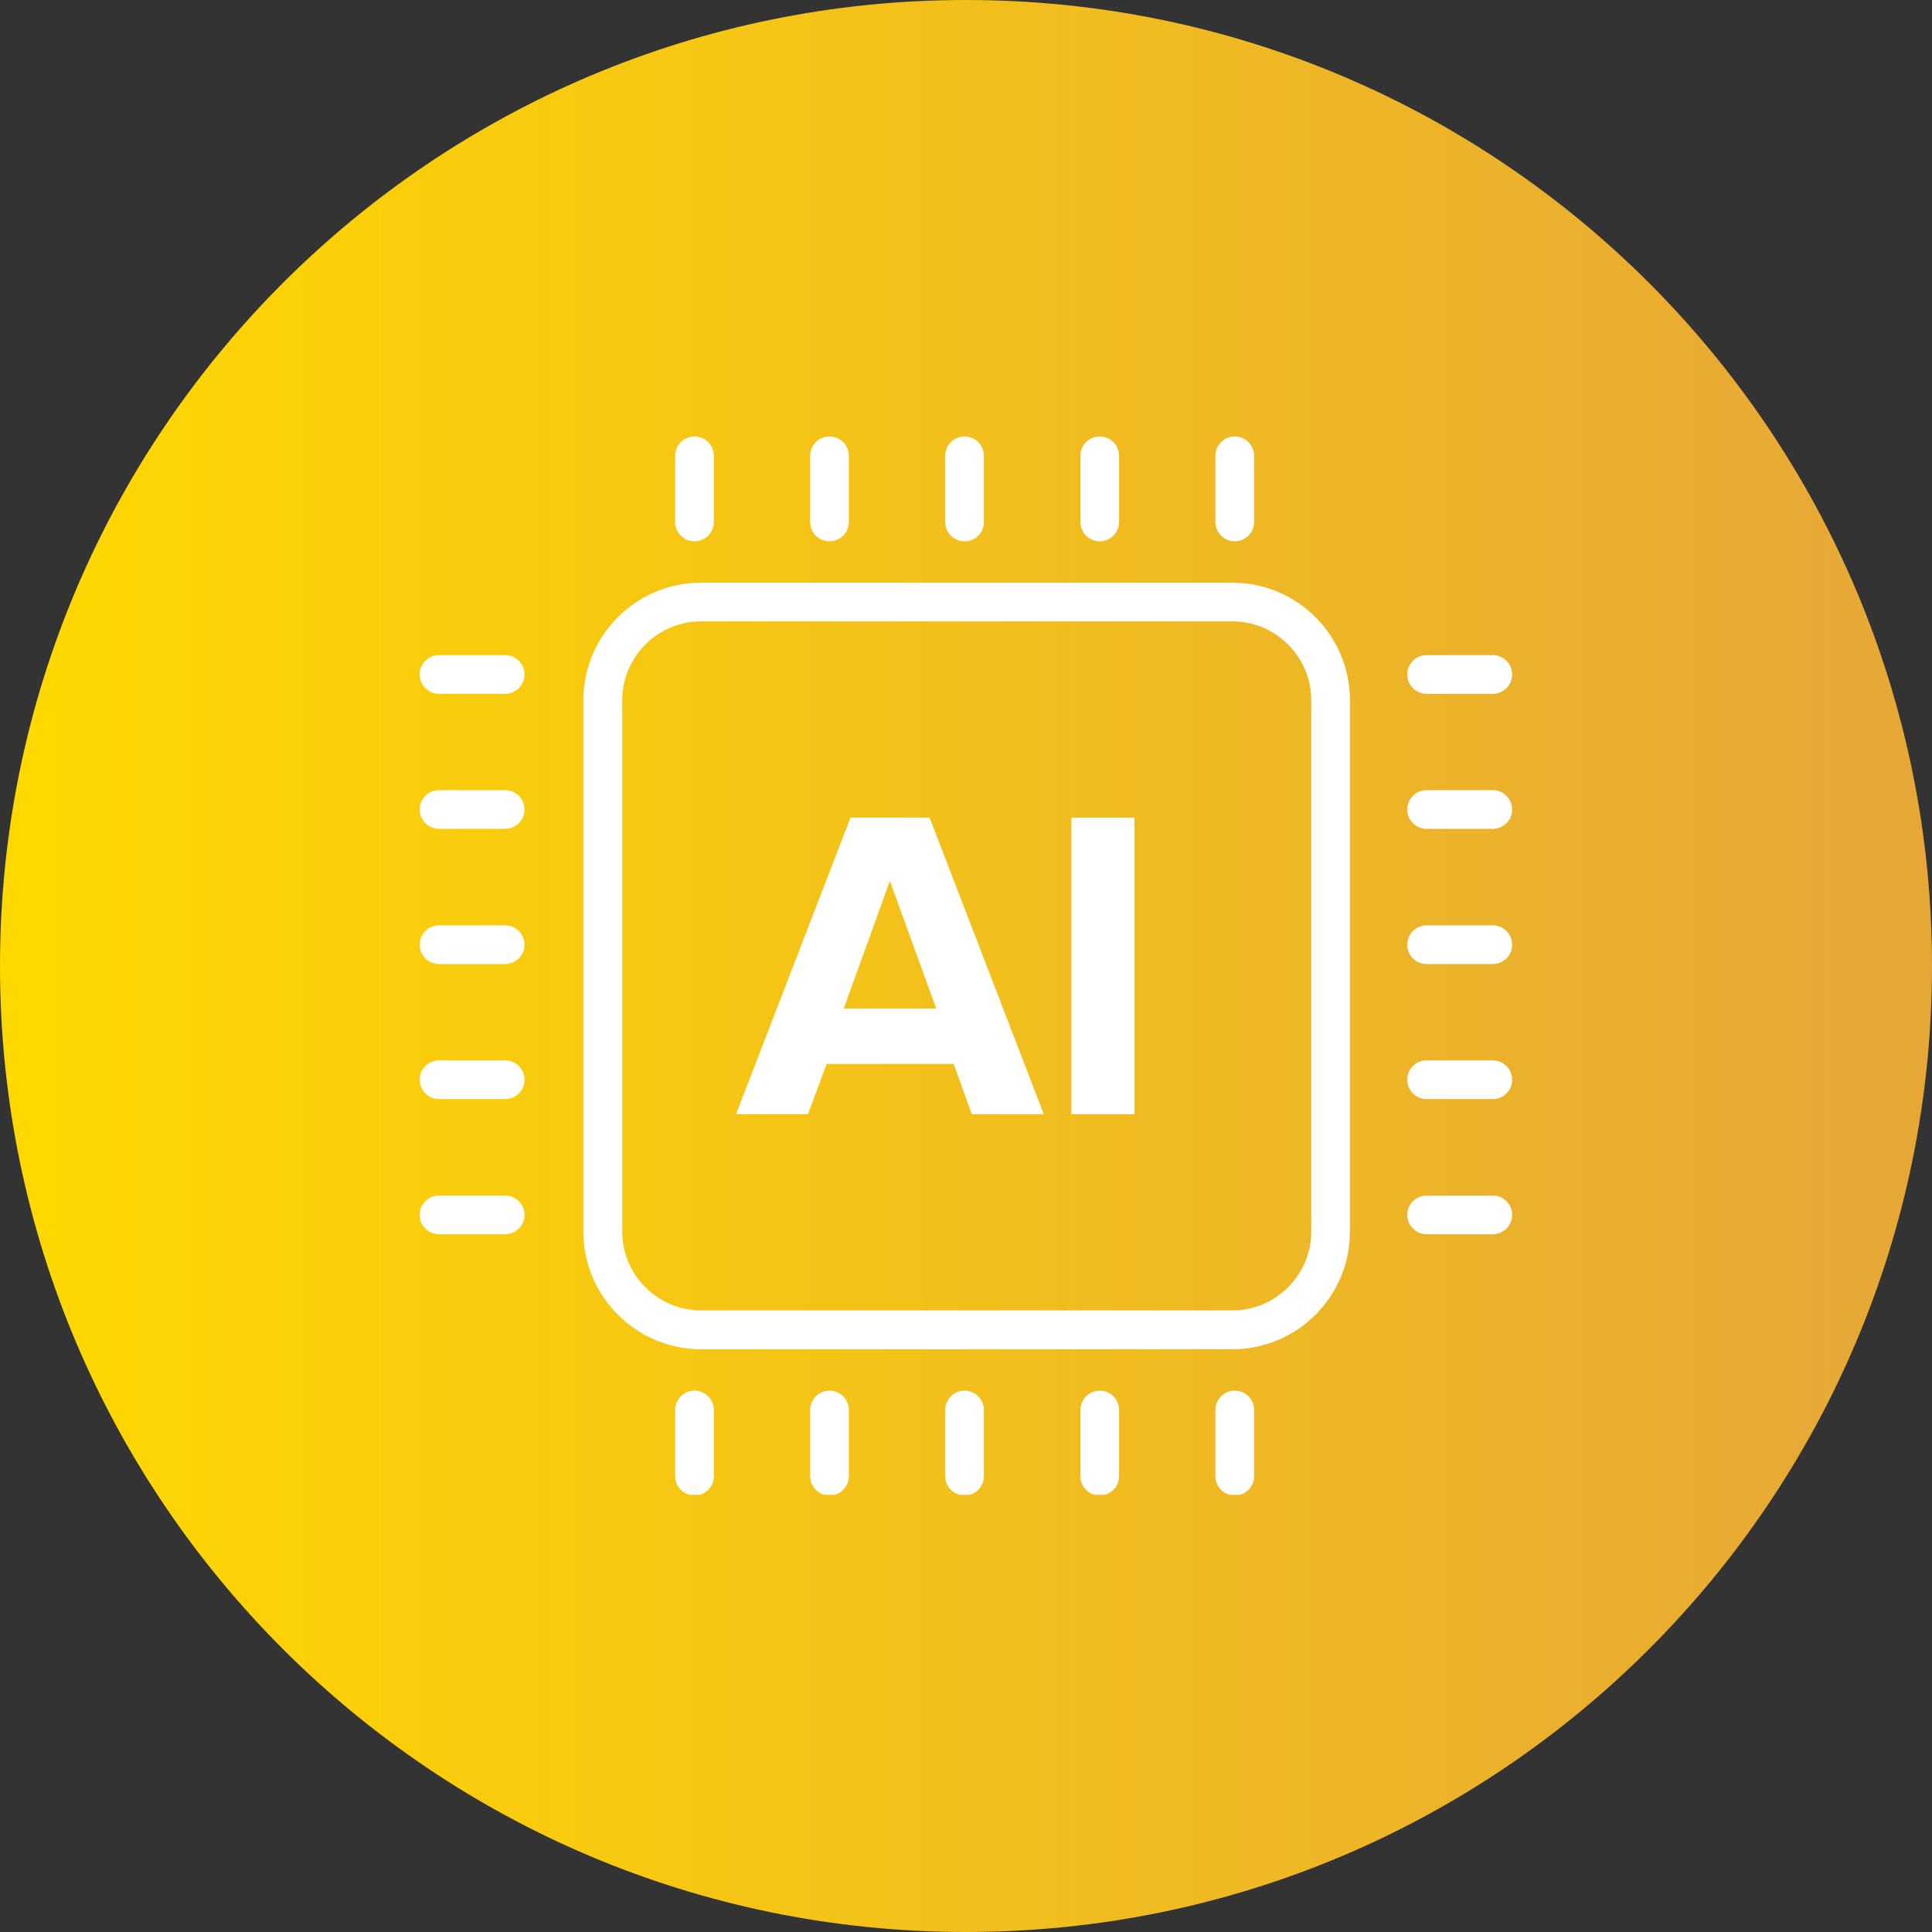
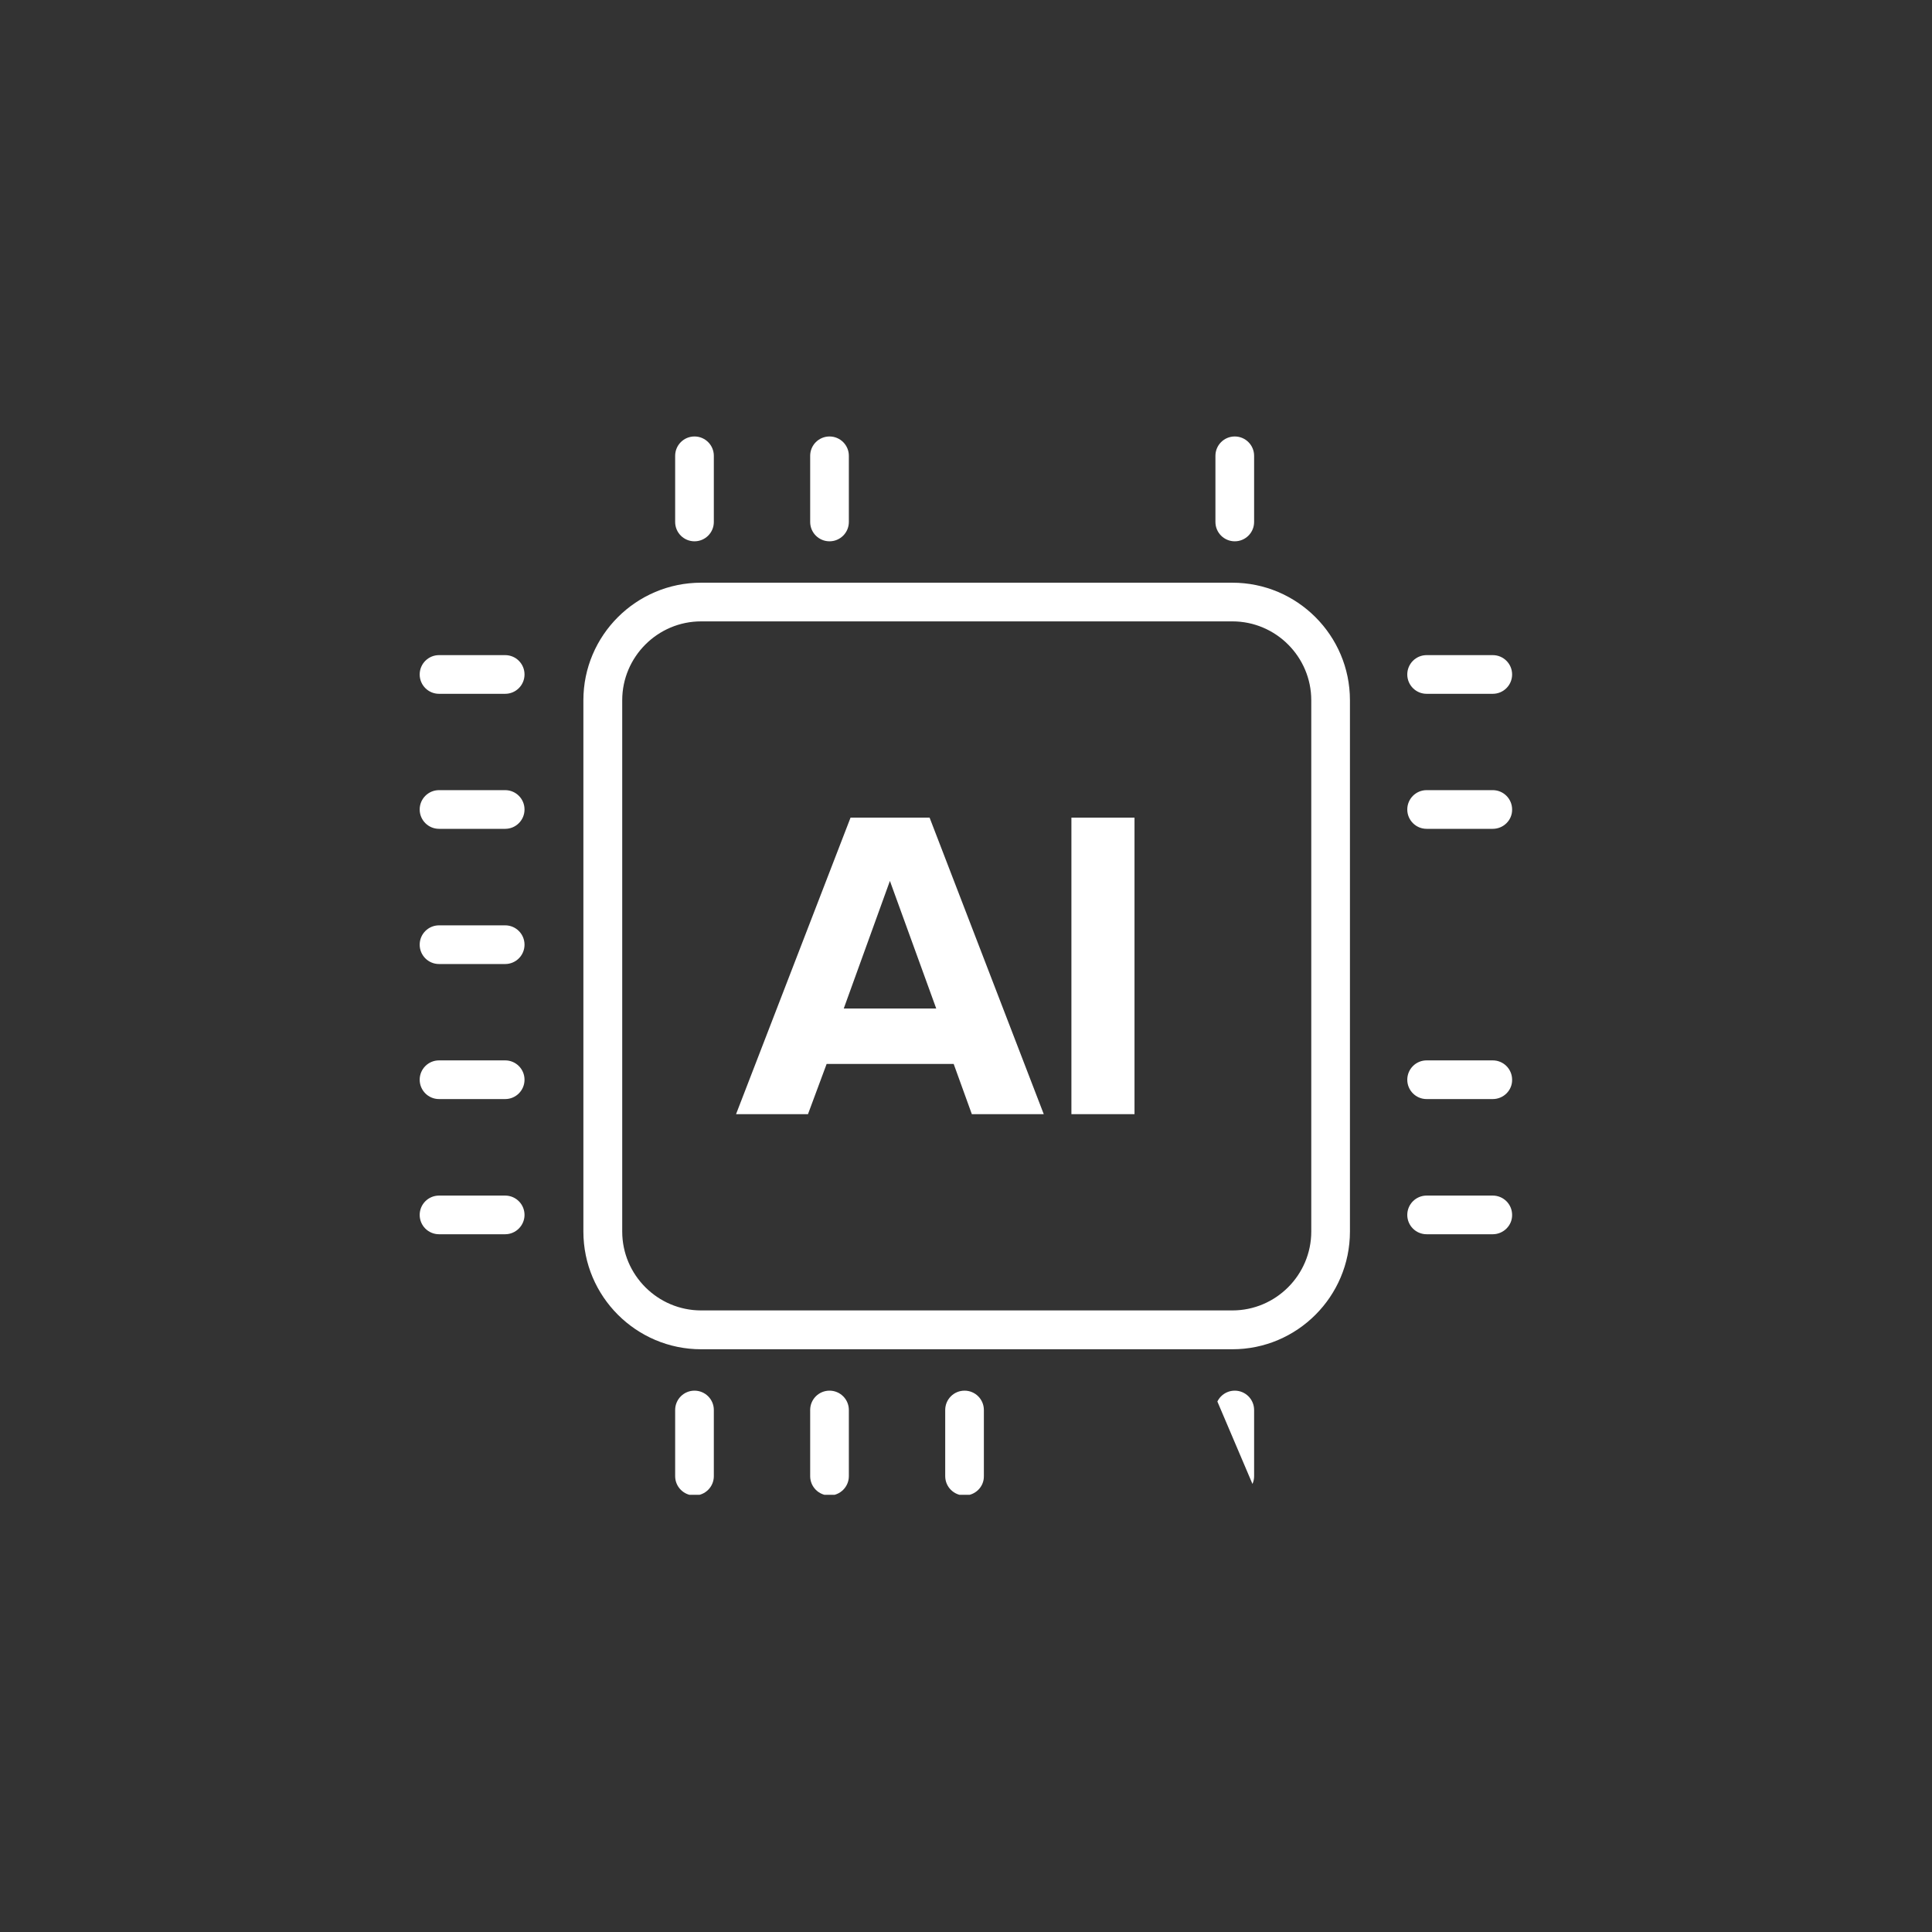
<svg xmlns="http://www.w3.org/2000/svg" width="500" zoomAndPan="magnify" viewBox="0 0 375 375" height="500" preserveAspectRatio="xMidYMid meet" version="1.0">
  <rect x="0" y="0" width="375" height="375" fill="#333333" stroke="none" />
  <defs>
    <clipPath id="b90a7995ea">
      <path d="M 187.5 0 C 83.945 0 0 83.945 0 187.5 C 0 291.055 83.945 375 187.5 375 C 291.055 375 375 291.055 375 187.5 C 375 83.945 291.055 0 187.5 0 Z M 187.5 0 " clip-rule="nonzero" />
    </clipPath>
    <clipPath id="c7c7f4b396">
      <path d="M 0 0 L 375 0 L 375 375 L 0 375 Z M 0 0 " clip-rule="nonzero" />
    </clipPath>
    <clipPath id="9e247d8878">
      <path d="M 187.5 0 C 83.945 0 0 83.945 0 187.5 C 0 291.055 83.945 375 187.5 375 C 291.055 375 375 291.055 375 187.5 C 375 83.945 291.055 0 187.5 0 Z M 187.5 0 " clip-rule="nonzero" />
    </clipPath>
    <linearGradient x1="0" gradientTransform="matrix(1.465, 0, 0, 1.465, 0, 0)" y1="128" x2="256" gradientUnits="userSpaceOnUse" y2="128" id="498fd612fc">
      <stop stop-opacity="1" stop-color="rgb(100%, 84.709%, 0%)" offset="0" />
      <stop stop-opacity="1" stop-color="rgb(99.922%, 84.555%, 0.171%)" offset="0.016" />
      <stop stop-opacity="1" stop-color="rgb(99.77%, 84.248%, 0.513%)" offset="0.031" />
      <stop stop-opacity="1" stop-color="rgb(99.615%, 83.943%, 0.856%)" offset="0.047" />
      <stop stop-opacity="1" stop-color="rgb(99.463%, 83.636%, 1.199%)" offset="0.062" />
      <stop stop-opacity="1" stop-color="rgb(99.31%, 83.33%, 1.543%)" offset="0.078" />
      <stop stop-opacity="1" stop-color="rgb(99.156%, 83.023%, 1.886%)" offset="0.094" />
      <stop stop-opacity="1" stop-color="rgb(99.004%, 82.716%, 2.229%)" offset="0.109" />
      <stop stop-opacity="1" stop-color="rgb(98.851%, 82.411%, 2.573%)" offset="0.125" />
      <stop stop-opacity="1" stop-color="rgb(98.697%, 82.104%, 2.914%)" offset="0.141" />
      <stop stop-opacity="1" stop-color="rgb(98.544%, 81.798%, 3.258%)" offset="0.156" />
      <stop stop-opacity="1" stop-color="rgb(98.392%, 81.491%, 3.601%)" offset="0.172" />
      <stop stop-opacity="1" stop-color="rgb(98.238%, 81.184%, 3.944%)" offset="0.188" />
      <stop stop-opacity="1" stop-color="rgb(98.085%, 80.879%, 4.288%)" offset="0.203" />
      <stop stop-opacity="1" stop-color="rgb(97.932%, 80.573%, 4.631%)" offset="0.219" />
      <stop stop-opacity="1" stop-color="rgb(97.778%, 80.266%, 4.974%)" offset="0.234" />
      <stop stop-opacity="1" stop-color="rgb(97.626%, 79.959%, 5.318%)" offset="0.25" />
      <stop stop-opacity="1" stop-color="rgb(97.473%, 79.652%, 5.659%)" offset="0.266" />
      <stop stop-opacity="1" stop-color="rgb(97.319%, 79.347%, 6.003%)" offset="0.281" />
      <stop stop-opacity="1" stop-color="rgb(97.166%, 79.041%, 6.346%)" offset="0.297" />
      <stop stop-opacity="1" stop-color="rgb(97.012%, 78.734%, 6.689%)" offset="0.312" />
      <stop stop-opacity="1" stop-color="rgb(96.86%, 78.427%, 7.033%)" offset="0.328" />
      <stop stop-opacity="1" stop-color="rgb(96.707%, 78.12%, 7.376%)" offset="0.344" />
      <stop stop-opacity="1" stop-color="rgb(96.553%, 77.814%, 7.719%)" offset="0.359" />
      <stop stop-opacity="1" stop-color="rgb(96.4%, 77.509%, 8.063%)" offset="0.375" />
      <stop stop-opacity="1" stop-color="rgb(96.248%, 77.202%, 8.405%)" offset="0.391" />
      <stop stop-opacity="1" stop-color="rgb(96.094%, 76.895%, 8.748%)" offset="0.406" />
      <stop stop-opacity="1" stop-color="rgb(95.941%, 76.588%, 9.091%)" offset="0.422" />
      <stop stop-opacity="1" stop-color="rgb(95.789%, 76.282%, 9.435%)" offset="0.438" />
      <stop stop-opacity="1" stop-color="rgb(95.634%, 75.977%, 9.778%)" offset="0.453" />
      <stop stop-opacity="1" stop-color="rgb(95.482%, 75.67%, 10.121%)" offset="0.469" />
      <stop stop-opacity="1" stop-color="rgb(95.329%, 75.363%, 10.464%)" offset="0.484" />
      <stop stop-opacity="1" stop-color="rgb(95.175%, 75.056%, 10.806%)" offset="0.5" />
      <stop stop-opacity="1" stop-color="rgb(95.023%, 74.75%, 11.15%)" offset="0.516" />
      <stop stop-opacity="1" stop-color="rgb(94.87%, 74.445%, 11.493%)" offset="0.531" />
      <stop stop-opacity="1" stop-color="rgb(94.716%, 74.138%, 11.836%)" offset="0.547" />
      <stop stop-opacity="1" stop-color="rgb(94.563%, 73.831%, 12.18%)" offset="0.562" />
      <stop stop-opacity="1" stop-color="rgb(94.409%, 73.524%, 12.523%)" offset="0.578" />
      <stop stop-opacity="1" stop-color="rgb(94.257%, 73.218%, 12.866%)" offset="0.594" />
      <stop stop-opacity="1" stop-color="rgb(94.104%, 72.913%, 13.21%)" offset="0.609" />
      <stop stop-opacity="1" stop-color="rgb(93.95%, 72.606%, 13.551%)" offset="0.625" />
      <stop stop-opacity="1" stop-color="rgb(93.797%, 72.299%, 13.895%)" offset="0.641" />
      <stop stop-opacity="1" stop-color="rgb(93.645%, 71.992%, 14.238%)" offset="0.656" />
      <stop stop-opacity="1" stop-color="rgb(93.491%, 71.686%, 14.581%)" offset="0.672" />
      <stop stop-opacity="1" stop-color="rgb(93.338%, 71.381%, 14.925%)" offset="0.688" />
      <stop stop-opacity="1" stop-color="rgb(93.185%, 71.074%, 15.268%)" offset="0.703" />
      <stop stop-opacity="1" stop-color="rgb(93.031%, 70.767%, 15.611%)" offset="0.719" />
      <stop stop-opacity="1" stop-color="rgb(92.879%, 70.461%, 15.955%)" offset="0.734" />
      <stop stop-opacity="1" stop-color="rgb(92.726%, 70.154%, 16.296%)" offset="0.75" />
      <stop stop-opacity="1" stop-color="rgb(92.572%, 69.849%, 16.64%)" offset="0.766" />
      <stop stop-opacity="1" stop-color="rgb(92.419%, 69.542%, 16.983%)" offset="0.781" />
      <stop stop-opacity="1" stop-color="rgb(92.267%, 69.235%, 17.326%)" offset="0.797" />
      <stop stop-opacity="1" stop-color="rgb(92.113%, 68.929%, 17.67%)" offset="0.812" />
      <stop stop-opacity="1" stop-color="rgb(91.96%, 68.622%, 18.013%)" offset="0.828" />
      <stop stop-opacity="1" stop-color="rgb(91.806%, 68.317%, 18.356%)" offset="0.844" />
      <stop stop-opacity="1" stop-color="rgb(91.653%, 68.01%, 18.7%)" offset="0.859" />
      <stop stop-opacity="1" stop-color="rgb(91.501%, 67.703%, 19.041%)" offset="0.875" />
      <stop stop-opacity="1" stop-color="rgb(91.347%, 67.397%, 19.385%)" offset="0.891" />
      <stop stop-opacity="1" stop-color="rgb(91.194%, 67.09%, 19.728%)" offset="0.906" />
      <stop stop-opacity="1" stop-color="rgb(91.042%, 66.783%, 20.071%)" offset="0.922" />
      <stop stop-opacity="1" stop-color="rgb(90.887%, 66.478%, 20.415%)" offset="0.938" />
      <stop stop-opacity="1" stop-color="rgb(90.735%, 66.171%, 20.758%)" offset="0.953" />
      <stop stop-opacity="1" stop-color="rgb(90.582%, 65.865%, 21.101%)" offset="0.969" />
      <stop stop-opacity="1" stop-color="rgb(90.428%, 65.558%, 21.443%)" offset="0.984" />
      <stop stop-opacity="1" stop-color="rgb(90.276%, 65.251%, 21.786%)" offset="1" />
    </linearGradient>
    <clipPath id="19fe0360bc">
      <rect x="0" width="375" y="0" height="375" />
    </clipPath>
    <clipPath id="cfd6bc65fc">
      <path d="M 131 84.641 L 139 84.641 L 139 106 L 131 106 Z M 131 84.641 " clip-rule="nonzero" />
    </clipPath>
    <clipPath id="9b1a2ca862">
      <path d="M 157 84.641 L 165 84.641 L 165 106 L 157 106 Z M 157 84.641 " clip-rule="nonzero" />
    </clipPath>
    <clipPath id="3ac4d5d130">
      <path d="M 183 84.641 L 191 84.641 L 191 106 L 183 106 Z M 183 84.641 " clip-rule="nonzero" />
    </clipPath>
    <clipPath id="a5f96adb4d">
-       <path d="M 209 84.641 L 218 84.641 L 218 106 L 209 106 Z M 209 84.641 " clip-rule="nonzero" />
-     </clipPath>
+       </clipPath>
    <clipPath id="f9d56c30c6">
      <path d="M 235 84.641 L 244 84.641 L 244 106 L 235 106 Z M 235 84.641 " clip-rule="nonzero" />
    </clipPath>
    <clipPath id="359c7776b5">
      <path d="M 273 127 L 293.711 127 L 293.711 135 L 273 135 Z M 273 127 " clip-rule="nonzero" />
    </clipPath>
    <clipPath id="8875feba56">
      <path d="M 273 153 L 293.711 153 L 293.711 161 L 273 161 Z M 273 153 " clip-rule="nonzero" />
    </clipPath>
    <clipPath id="13555e0142">
      <path d="M 273 179 L 293.711 179 L 293.711 188 L 273 188 Z M 273 179 " clip-rule="nonzero" />
    </clipPath>
    <clipPath id="f4b0a9c535">
      <path d="M 273 205 L 293.711 205 L 293.711 214 L 273 214 Z M 273 205 " clip-rule="nonzero" />
    </clipPath>
    <clipPath id="eb2aca6d92">
      <path d="M 273 232 L 293.711 232 L 293.711 240 L 273 240 Z M 273 232 " clip-rule="nonzero" />
    </clipPath>
    <clipPath id="590f8019dc">
      <path d="M 81.461 127 L 102 127 L 102 135 L 81.461 135 Z M 81.461 127 " clip-rule="nonzero" />
    </clipPath>
    <clipPath id="ac23493de9">
      <path d="M 81.461 153 L 102 153 L 102 161 L 81.461 161 Z M 81.461 153 " clip-rule="nonzero" />
    </clipPath>
    <clipPath id="a332f861ad">
      <path d="M 81.461 179 L 102 179 L 102 188 L 81.461 188 Z M 81.461 179 " clip-rule="nonzero" />
    </clipPath>
    <clipPath id="3ee5a35770">
      <path d="M 81.461 205 L 102 205 L 102 214 L 81.461 214 Z M 81.461 205 " clip-rule="nonzero" />
    </clipPath>
    <clipPath id="f51a143e15">
      <path d="M 81.461 232 L 102 232 L 102 240 L 81.461 240 Z M 81.461 232 " clip-rule="nonzero" />
    </clipPath>
    <clipPath id="0d36bdd120">
      <path d="M 131 269 L 139 269 L 139 290.141 L 131 290.141 Z M 131 269 " clip-rule="nonzero" />
    </clipPath>
    <clipPath id="0f226ed13a">
      <path d="M 157 269 L 165 269 L 165 290.141 L 157 290.141 Z M 157 269 " clip-rule="nonzero" />
    </clipPath>
    <clipPath id="995b3520cf">
      <path d="M 183 269 L 191 269 L 191 290.141 L 183 290.141 Z M 183 269 " clip-rule="nonzero" />
    </clipPath>
    <clipPath id="39cca2d7b4">
-       <path d="M 209 269 L 218 269 L 218 290.141 L 209 290.141 Z M 209 269 " clip-rule="nonzero" />
-     </clipPath>
+       </clipPath>
    <clipPath id="785ff19e9e">
-       <path d="M 235 269 L 244 269 L 244 290.141 L 235 290.141 Z M 235 269 " clip-rule="nonzero" />
+       <path d="M 235 269 L 244 269 L 244 290.141 Z M 235 269 " clip-rule="nonzero" />
    </clipPath>
  </defs>
  <g clip-path="url(#b90a7995ea)">
    <g transform="matrix(1, 0, 0, 1, 0, 0)">
      <g clip-path="url(#19fe0360bc)">
        <g clip-path="url(#c7c7f4b396)">
          <g clip-path="url(#9e247d8878)">
-             <rect x="-82.5" fill="url(#498fd612fc)" width="540" height="540" y="-82.5" />
-           </g>
+             </g>
        </g>
      </g>
    </g>
  </g>
  <path fill="#ffffff" d="M 239.207 261.891 L 136.082 261.891 C 123.504 261.891 113.234 251.652 113.234 239.043 L 113.234 135.918 C 113.234 123.34 123.473 113.102 136.082 113.102 L 239.207 113.102 C 251.785 113.102 262.023 123.34 262.023 135.918 L 262.023 239.043 C 262.023 251.652 251.785 261.891 239.207 261.891 Z M 136.082 120.609 C 127.656 120.609 120.773 127.488 120.773 135.918 L 120.773 239.043 C 120.773 247.469 127.656 254.352 136.082 254.352 L 239.207 254.352 C 247.637 254.352 254.516 247.469 254.516 239.043 L 254.516 135.918 C 254.516 127.488 247.637 120.609 239.207 120.609 Z M 136.082 120.609 " fill-opacity="1" fill-rule="nonzero" />
  <path fill="#ffffff" d="M 202.594 216.258 L 188.633 216.258 L 185.109 206.512 L 160.449 206.512 L 156.828 216.258 L 142.867 216.258 L 165.09 158.703 L 180.434 158.703 Z M 181.719 195.746 L 172.73 170.984 L 163.773 195.746 Z M 181.719 195.746 " fill-opacity="1" fill-rule="nonzero" />
  <path fill="#ffffff" d="M 207.961 158.703 L 220.207 158.703 L 220.207 216.258 L 207.961 216.258 Z M 207.961 158.703 " fill-opacity="1" fill-rule="nonzero" />
  <g clip-path="url(#cfd6bc65fc)">
    <path fill="#ffffff" d="M 134.801 105.066 C 132.727 105.066 131.047 103.387 131.047 101.312 L 131.047 88.473 C 131.047 86.398 132.727 84.719 134.801 84.719 C 136.875 84.719 138.555 86.398 138.555 88.473 L 138.555 101.312 C 138.555 103.387 136.875 105.066 134.801 105.066 Z M 134.801 105.066 " fill-opacity="1" fill-rule="nonzero" />
  </g>
  <g clip-path="url(#9b1a2ca862)">
    <path fill="#ffffff" d="M 161.008 105.066 C 158.934 105.066 157.254 103.387 157.254 101.312 L 157.254 88.473 C 157.254 86.398 158.934 84.719 161.008 84.719 C 163.082 84.719 164.762 86.398 164.762 88.473 L 164.762 101.312 C 164.762 103.387 163.082 105.066 161.008 105.066 Z M 161.008 105.066 " fill-opacity="1" fill-rule="nonzero" />
  </g>
  <g clip-path="url(#3ac4d5d130)">
-     <path fill="#ffffff" d="M 187.219 105.066 C 185.145 105.066 183.465 103.387 183.465 101.312 L 183.465 88.473 C 183.465 86.398 185.141 84.719 187.219 84.719 C 189.293 84.719 190.969 86.398 190.969 88.473 L 190.969 101.312 C 191.004 103.387 189.293 105.066 187.219 105.066 Z M 187.219 105.066 " fill-opacity="1" fill-rule="nonzero" />
-   </g>
+     </g>
  <g clip-path="url(#a5f96adb4d)">
    <path fill="#ffffff" d="M 213.457 105.066 C 211.383 105.066 209.707 103.387 209.707 101.312 L 209.707 88.473 C 209.707 86.398 211.383 84.719 213.457 84.719 C 215.531 84.719 217.211 86.398 217.211 88.473 L 217.211 101.312 C 217.211 103.387 215.531 105.066 213.457 105.066 Z M 213.457 105.066 " fill-opacity="1" fill-rule="nonzero" />
  </g>
  <g clip-path="url(#f9d56c30c6)">
    <path fill="#ffffff" d="M 239.668 105.066 C 237.594 105.066 235.914 103.387 235.914 101.312 L 235.914 88.473 C 235.914 86.398 237.594 84.719 239.668 84.719 C 241.742 84.719 243.422 86.398 243.422 88.473 L 243.422 101.312 C 243.422 103.387 241.742 105.066 239.668 105.066 Z M 239.668 105.066 " fill-opacity="1" fill-rule="nonzero" />
  </g>
  <g clip-path="url(#359c7776b5)">
    <path fill="#ffffff" d="M 289.746 134.668 L 276.906 134.668 C 274.832 134.668 273.152 132.988 273.152 130.914 C 273.152 128.84 274.832 127.16 276.906 127.16 L 289.746 127.16 C 291.82 127.16 293.5 128.84 293.5 130.914 C 293.5 132.988 291.82 134.668 289.746 134.668 Z M 289.746 134.668 " fill-opacity="1" fill-rule="nonzero" />
  </g>
  <g clip-path="url(#8875feba56)">
    <path fill="#ffffff" d="M 289.746 160.875 L 276.906 160.875 C 274.832 160.875 273.152 159.195 273.152 157.121 C 273.152 155.047 274.832 153.367 276.906 153.367 L 289.746 153.367 C 291.82 153.367 293.5 155.047 293.5 157.121 C 293.535 159.195 291.82 160.875 289.746 160.875 Z M 289.746 160.875 " fill-opacity="1" fill-rule="nonzero" />
  </g>
  <g clip-path="url(#13555e0142)">
-     <path fill="#ffffff" d="M 289.746 187.117 L 276.906 187.117 C 274.832 187.117 273.152 185.438 273.152 183.363 C 273.152 181.289 274.832 179.609 276.906 179.609 L 289.746 179.609 C 291.82 179.609 293.5 181.289 293.5 183.363 C 293.535 185.438 291.82 187.117 289.746 187.117 Z M 289.746 187.117 " fill-opacity="1" fill-rule="nonzero" />
-   </g>
+     </g>
  <g clip-path="url(#f4b0a9c535)">
    <path fill="#ffffff" d="M 289.746 213.328 L 276.906 213.328 C 274.832 213.328 273.152 211.648 273.152 209.574 C 273.152 207.5 274.832 205.82 276.906 205.82 L 289.746 205.82 C 291.82 205.82 293.5 207.5 293.5 209.574 C 293.535 211.648 291.82 213.328 289.746 213.328 Z M 289.746 213.328 " fill-opacity="1" fill-rule="nonzero" />
  </g>
  <g clip-path="url(#eb2aca6d92)">
    <path fill="#ffffff" d="M 289.746 239.566 L 276.906 239.566 C 274.832 239.566 273.152 237.891 273.152 235.816 C 273.152 233.742 274.832 232.062 276.906 232.062 L 289.746 232.062 C 291.82 232.062 293.5 233.742 293.5 235.816 C 293.535 237.855 291.82 239.566 289.746 239.566 Z M 289.746 239.566 " fill-opacity="1" fill-rule="nonzero" />
  </g>
  <g clip-path="url(#590f8019dc)">
    <path fill="#ffffff" d="M 98.055 134.668 L 85.215 134.668 C 83.141 134.668 81.461 132.988 81.461 130.914 C 81.461 128.84 83.141 127.16 85.215 127.16 L 98.055 127.16 C 100.129 127.16 101.809 128.84 101.809 130.914 C 101.809 132.988 100.129 134.668 98.055 134.668 Z M 98.055 134.668 " fill-opacity="1" fill-rule="nonzero" />
  </g>
  <g clip-path="url(#ac23493de9)">
    <path fill="#ffffff" d="M 98.055 160.875 L 85.215 160.875 C 83.141 160.875 81.461 159.195 81.461 157.121 C 81.461 155.047 83.141 153.367 85.215 153.367 L 98.055 153.367 C 100.129 153.367 101.809 155.047 101.809 157.121 C 101.809 159.195 100.129 160.875 98.055 160.875 Z M 98.055 160.875 " fill-opacity="1" fill-rule="nonzero" />
  </g>
  <g clip-path="url(#a332f861ad)">
    <path fill="#ffffff" d="M 98.055 187.117 L 85.215 187.117 C 83.141 187.117 81.461 185.438 81.461 183.363 C 81.461 181.289 83.141 179.609 85.215 179.609 L 98.055 179.609 C 100.129 179.609 101.809 181.289 101.809 183.363 C 101.809 185.438 100.129 187.117 98.055 187.117 Z M 98.055 187.117 " fill-opacity="1" fill-rule="nonzero" />
  </g>
  <g clip-path="url(#3ee5a35770)">
    <path fill="#ffffff" d="M 98.055 213.328 L 85.215 213.328 C 83.141 213.328 81.461 211.648 81.461 209.574 C 81.461 207.5 83.141 205.82 85.215 205.82 L 98.055 205.82 C 100.129 205.82 101.809 207.5 101.809 209.574 C 101.809 211.648 100.129 213.328 98.055 213.328 Z M 98.055 213.328 " fill-opacity="1" fill-rule="nonzero" />
  </g>
  <g clip-path="url(#f51a143e15)">
    <path fill="#ffffff" d="M 98.055 239.566 L 85.215 239.566 C 83.141 239.566 81.461 237.891 81.461 235.816 C 81.461 233.742 83.141 232.062 85.215 232.062 L 98.055 232.062 C 100.129 232.062 101.809 233.742 101.809 235.816 C 101.809 237.855 100.129 239.566 98.055 239.566 Z M 98.055 239.566 " fill-opacity="1" fill-rule="nonzero" />
  </g>
  <g clip-path="url(#0d36bdd120)">
    <path fill="#ffffff" d="M 134.801 290.273 C 132.727 290.273 131.047 288.594 131.047 286.52 L 131.047 273.68 C 131.047 271.605 132.727 269.926 134.801 269.926 C 136.875 269.926 138.555 271.605 138.555 273.68 L 138.555 286.52 C 138.555 288.594 136.875 290.273 134.801 290.273 Z M 134.801 290.273 " fill-opacity="1" fill-rule="nonzero" />
  </g>
  <g clip-path="url(#0f226ed13a)">
    <path fill="#ffffff" d="M 161.008 290.273 C 158.934 290.273 157.254 288.594 157.254 286.52 L 157.254 273.68 C 157.254 271.605 158.934 269.926 161.008 269.926 C 163.082 269.926 164.762 271.605 164.762 273.68 L 164.762 286.52 C 164.762 288.594 163.082 290.273 161.008 290.273 Z M 161.008 290.273 " fill-opacity="1" fill-rule="nonzero" />
  </g>
  <g clip-path="url(#995b3520cf)">
    <path fill="#ffffff" d="M 187.219 290.273 C 185.145 290.273 183.465 288.594 183.465 286.52 L 183.465 273.68 C 183.465 271.605 185.141 269.926 187.219 269.926 C 189.293 269.926 190.969 271.605 190.969 273.68 L 190.969 286.52 C 191.004 288.594 189.293 290.273 187.219 290.273 Z M 187.219 290.273 " fill-opacity="1" fill-rule="nonzero" />
  </g>
  <g clip-path="url(#39cca2d7b4)">
    <path fill="#ffffff" d="M 213.457 290.273 C 211.383 290.273 209.707 288.594 209.707 286.52 L 209.707 273.68 C 209.707 271.605 211.383 269.926 213.457 269.926 C 215.531 269.926 217.211 271.605 217.211 273.68 L 217.211 286.52 C 217.211 288.594 215.531 290.273 213.457 290.273 Z M 213.457 290.273 " fill-opacity="1" fill-rule="nonzero" />
  </g>
  <g clip-path="url(#785ff19e9e)">
    <path fill="#ffffff" d="M 239.668 290.273 C 237.594 290.273 235.914 288.594 235.914 286.52 L 235.914 273.68 C 235.914 271.605 237.594 269.926 239.668 269.926 C 241.742 269.926 243.422 271.605 243.422 273.68 L 243.422 286.52 C 243.422 288.594 241.742 290.273 239.668 290.273 Z M 239.668 290.273 " fill-opacity="1" fill-rule="nonzero" />
  </g>
</svg>